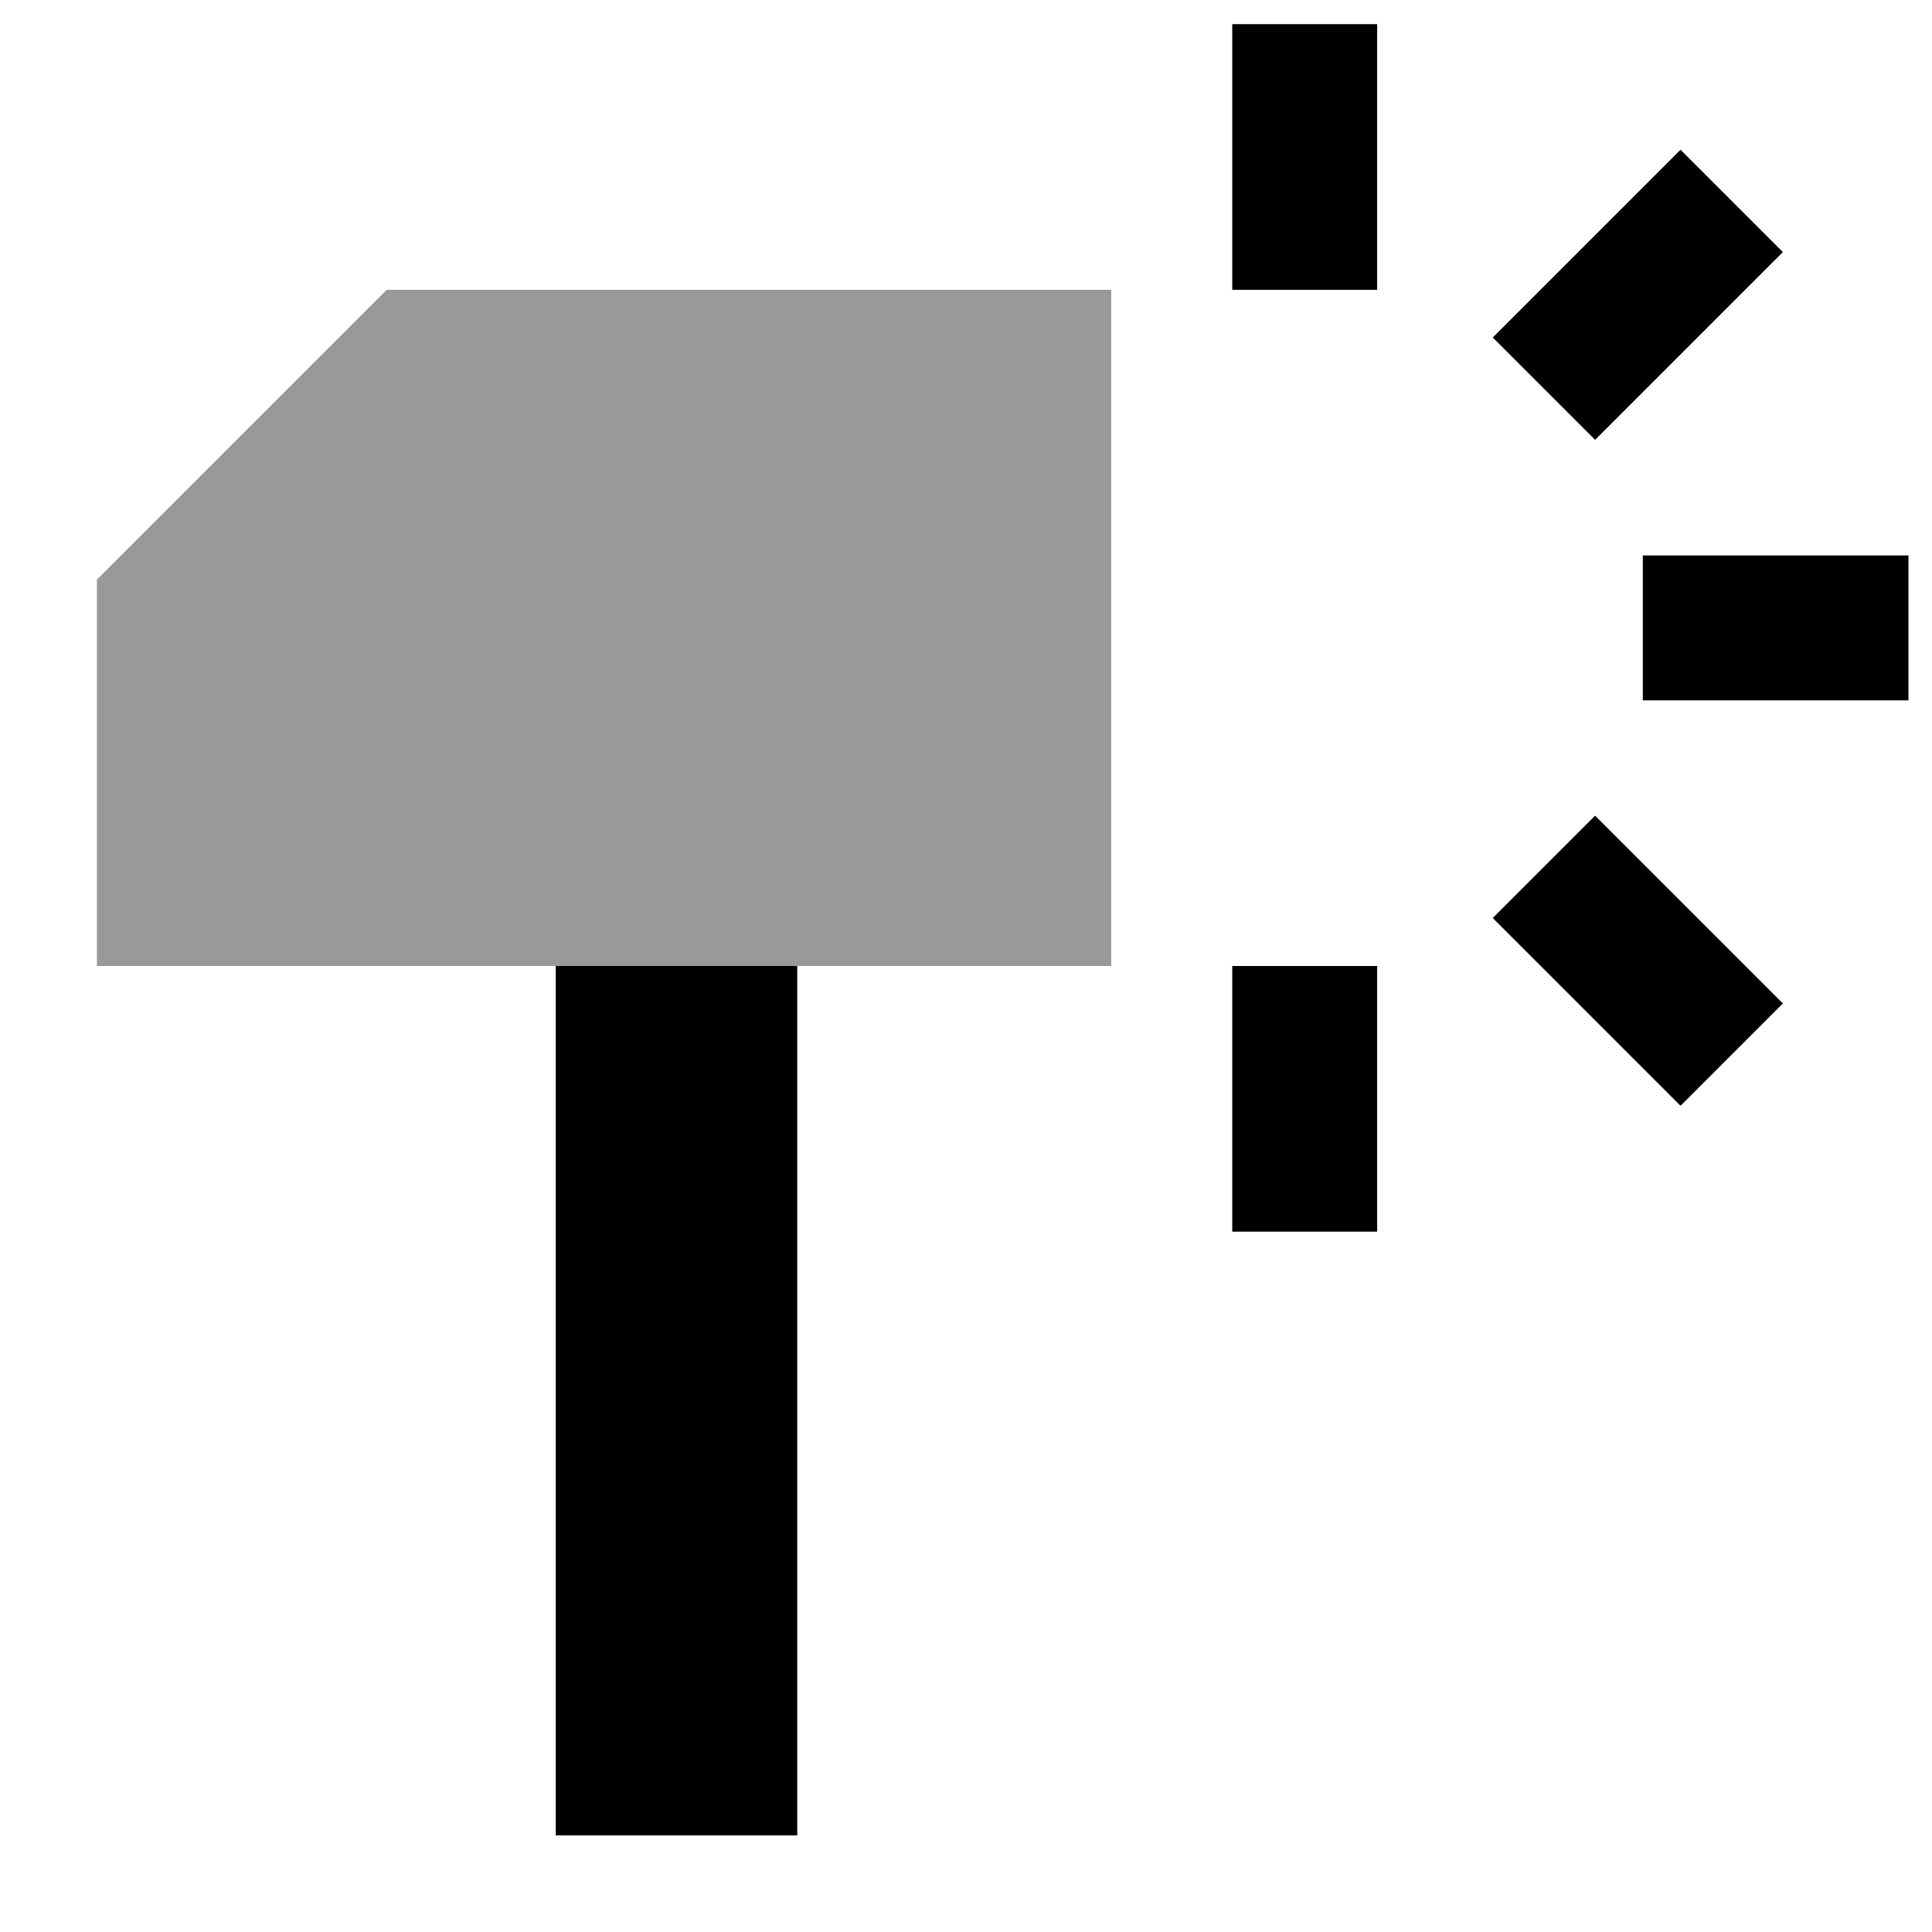
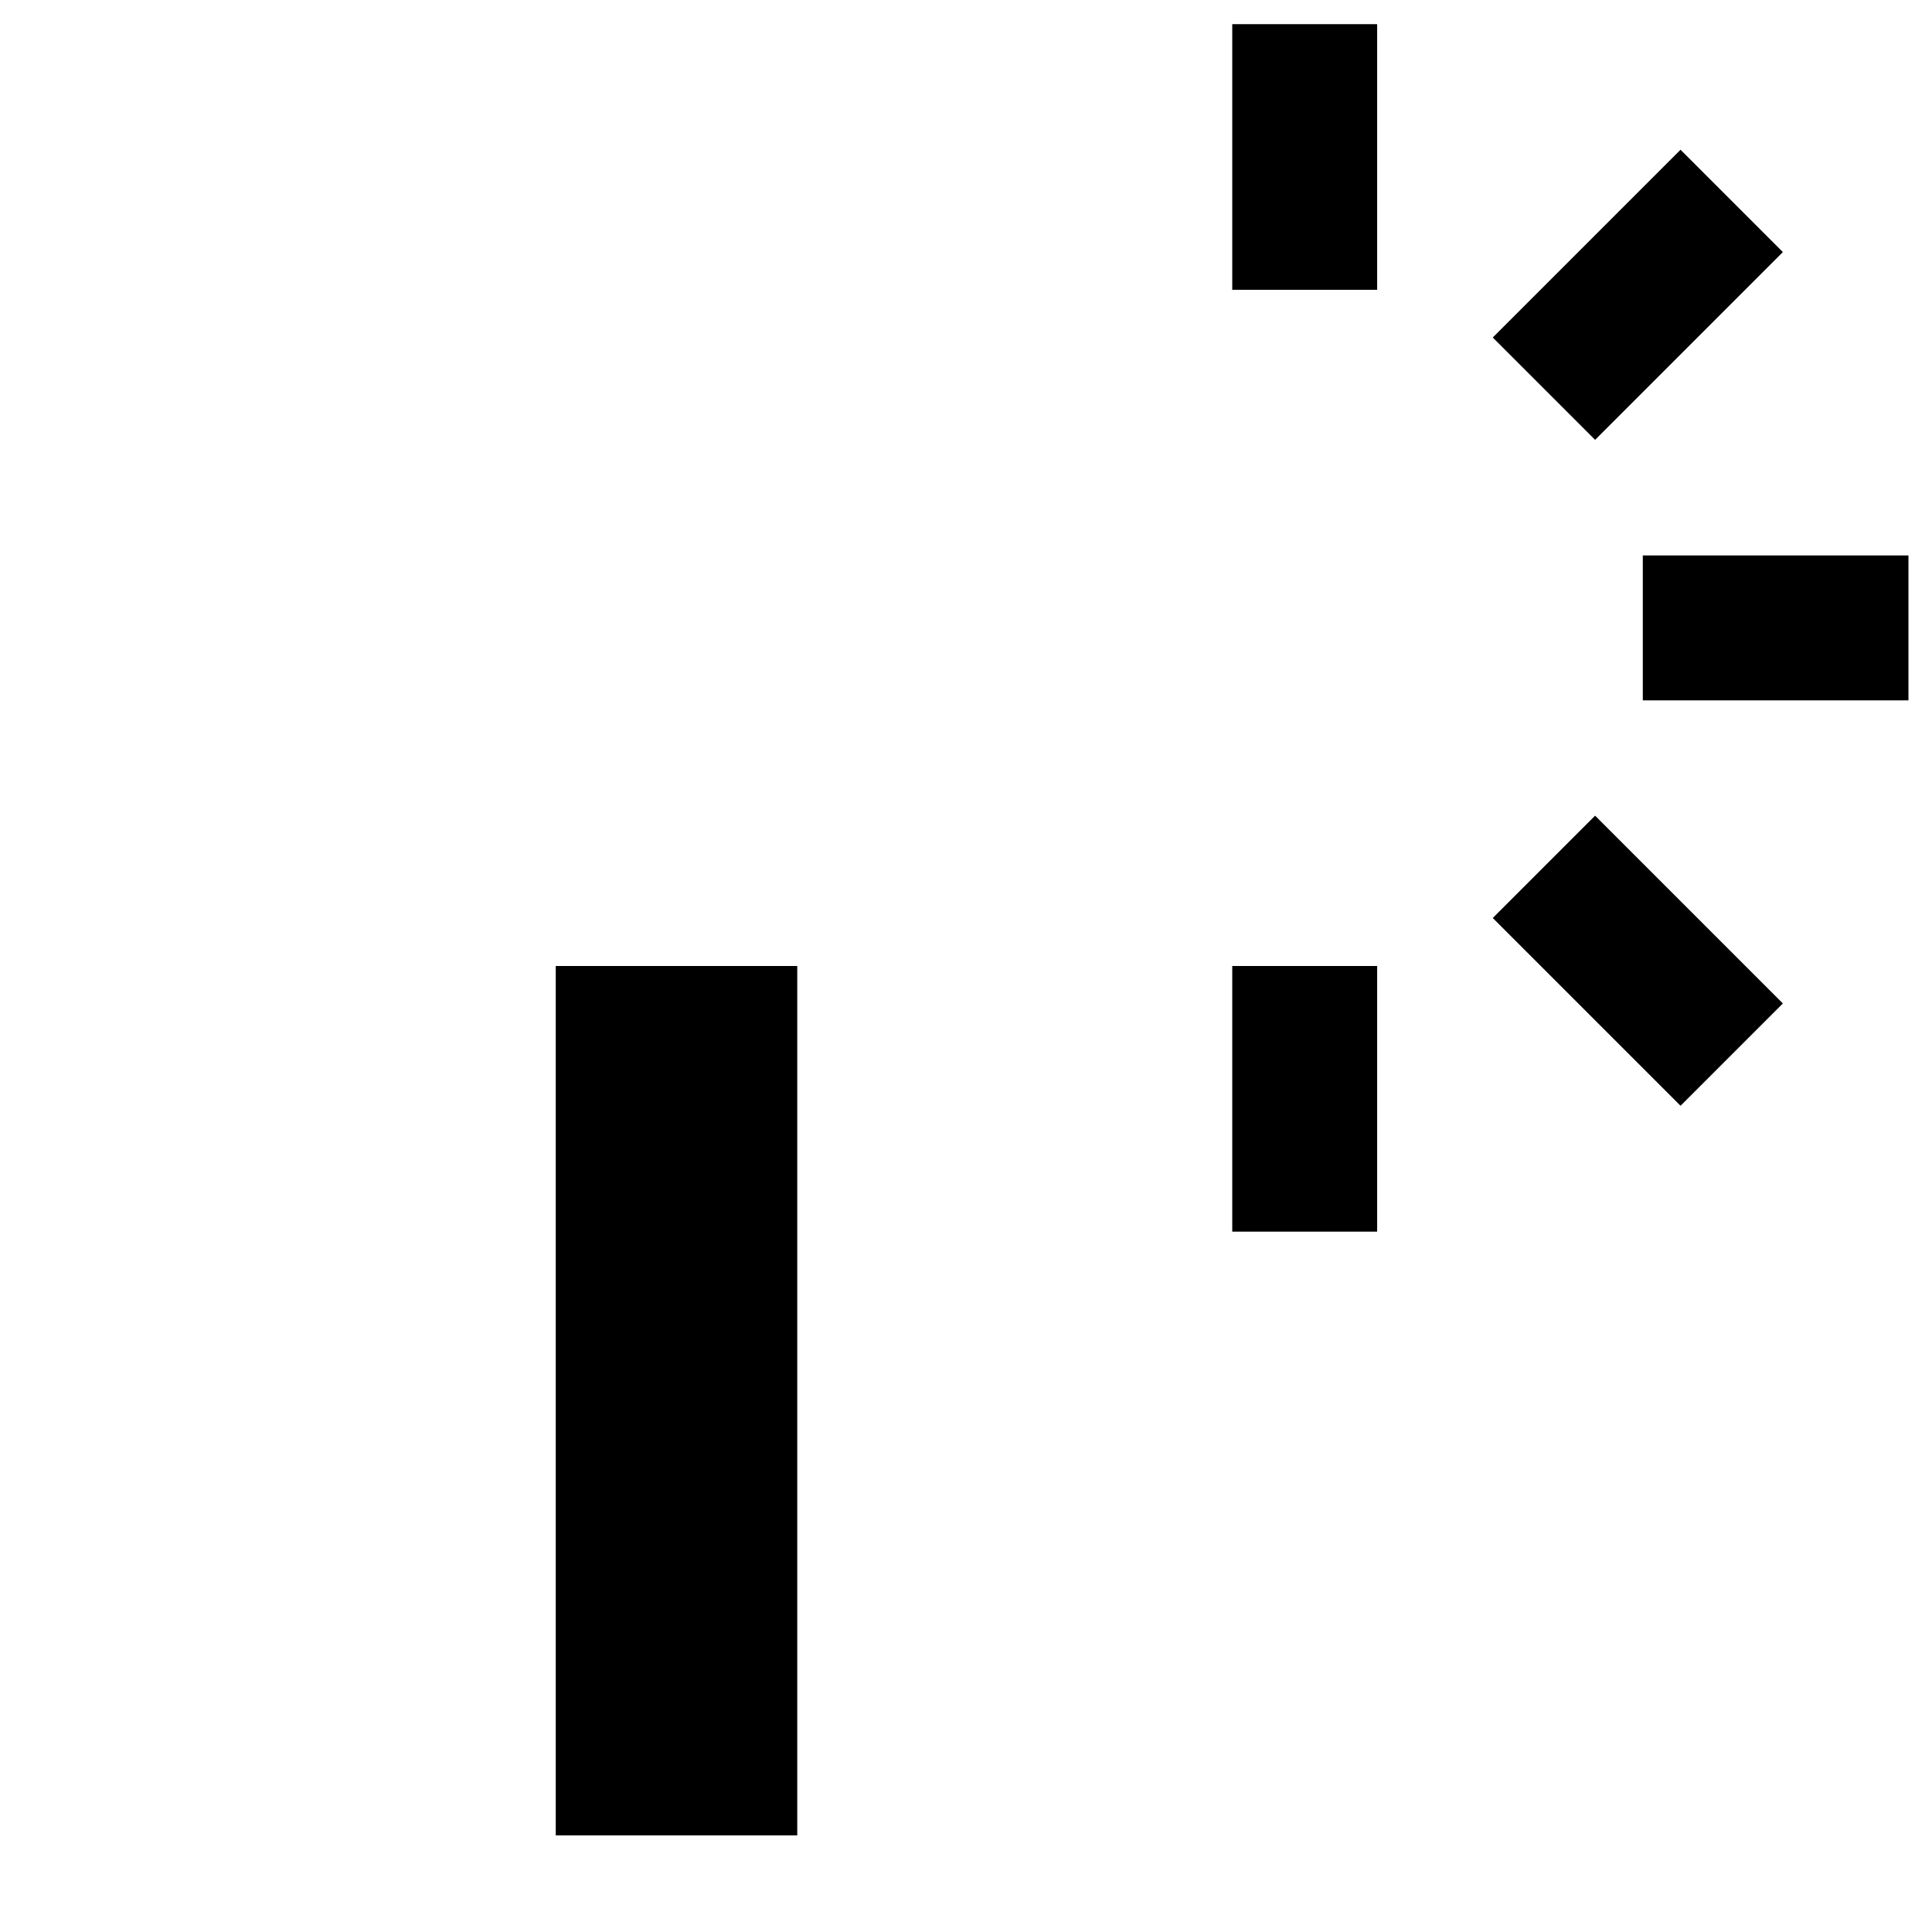
<svg xmlns="http://www.w3.org/2000/svg" viewBox="0 0 640 640">
-   <path opacity=".4" fill="currentColor" d="M32.1 192L32.1 320L368.1 320L368.1 96L128.1 96L32.1 192z" />
  <path fill="currentColor" d="M456.2 8L408.2 8L408.2 96L456.2 96L456.2 8zM456.2 344L456.2 320L408.2 320L408.2 408L456.2 408L456.2 344zM608.2 232L632.2 232L632.2 184L544.2 184L544.2 232L608.2 232zM573.6 100.5L590.6 83.5L556.7 49.6C533.1 73.2 495.4 110.9 494.5 111.8L528.4 145.7C537.8 136.3 552.9 121.2 573.7 100.4zM528.4 270.2L494.5 304.1C518.1 327.7 555.8 365.4 556.7 366.3L590.6 332.4C567 308.8 529.3 271.1 528.4 270.2zM184.1 320L184.1 608L264.1 608L264.1 320L184.1 320z" />
</svg>